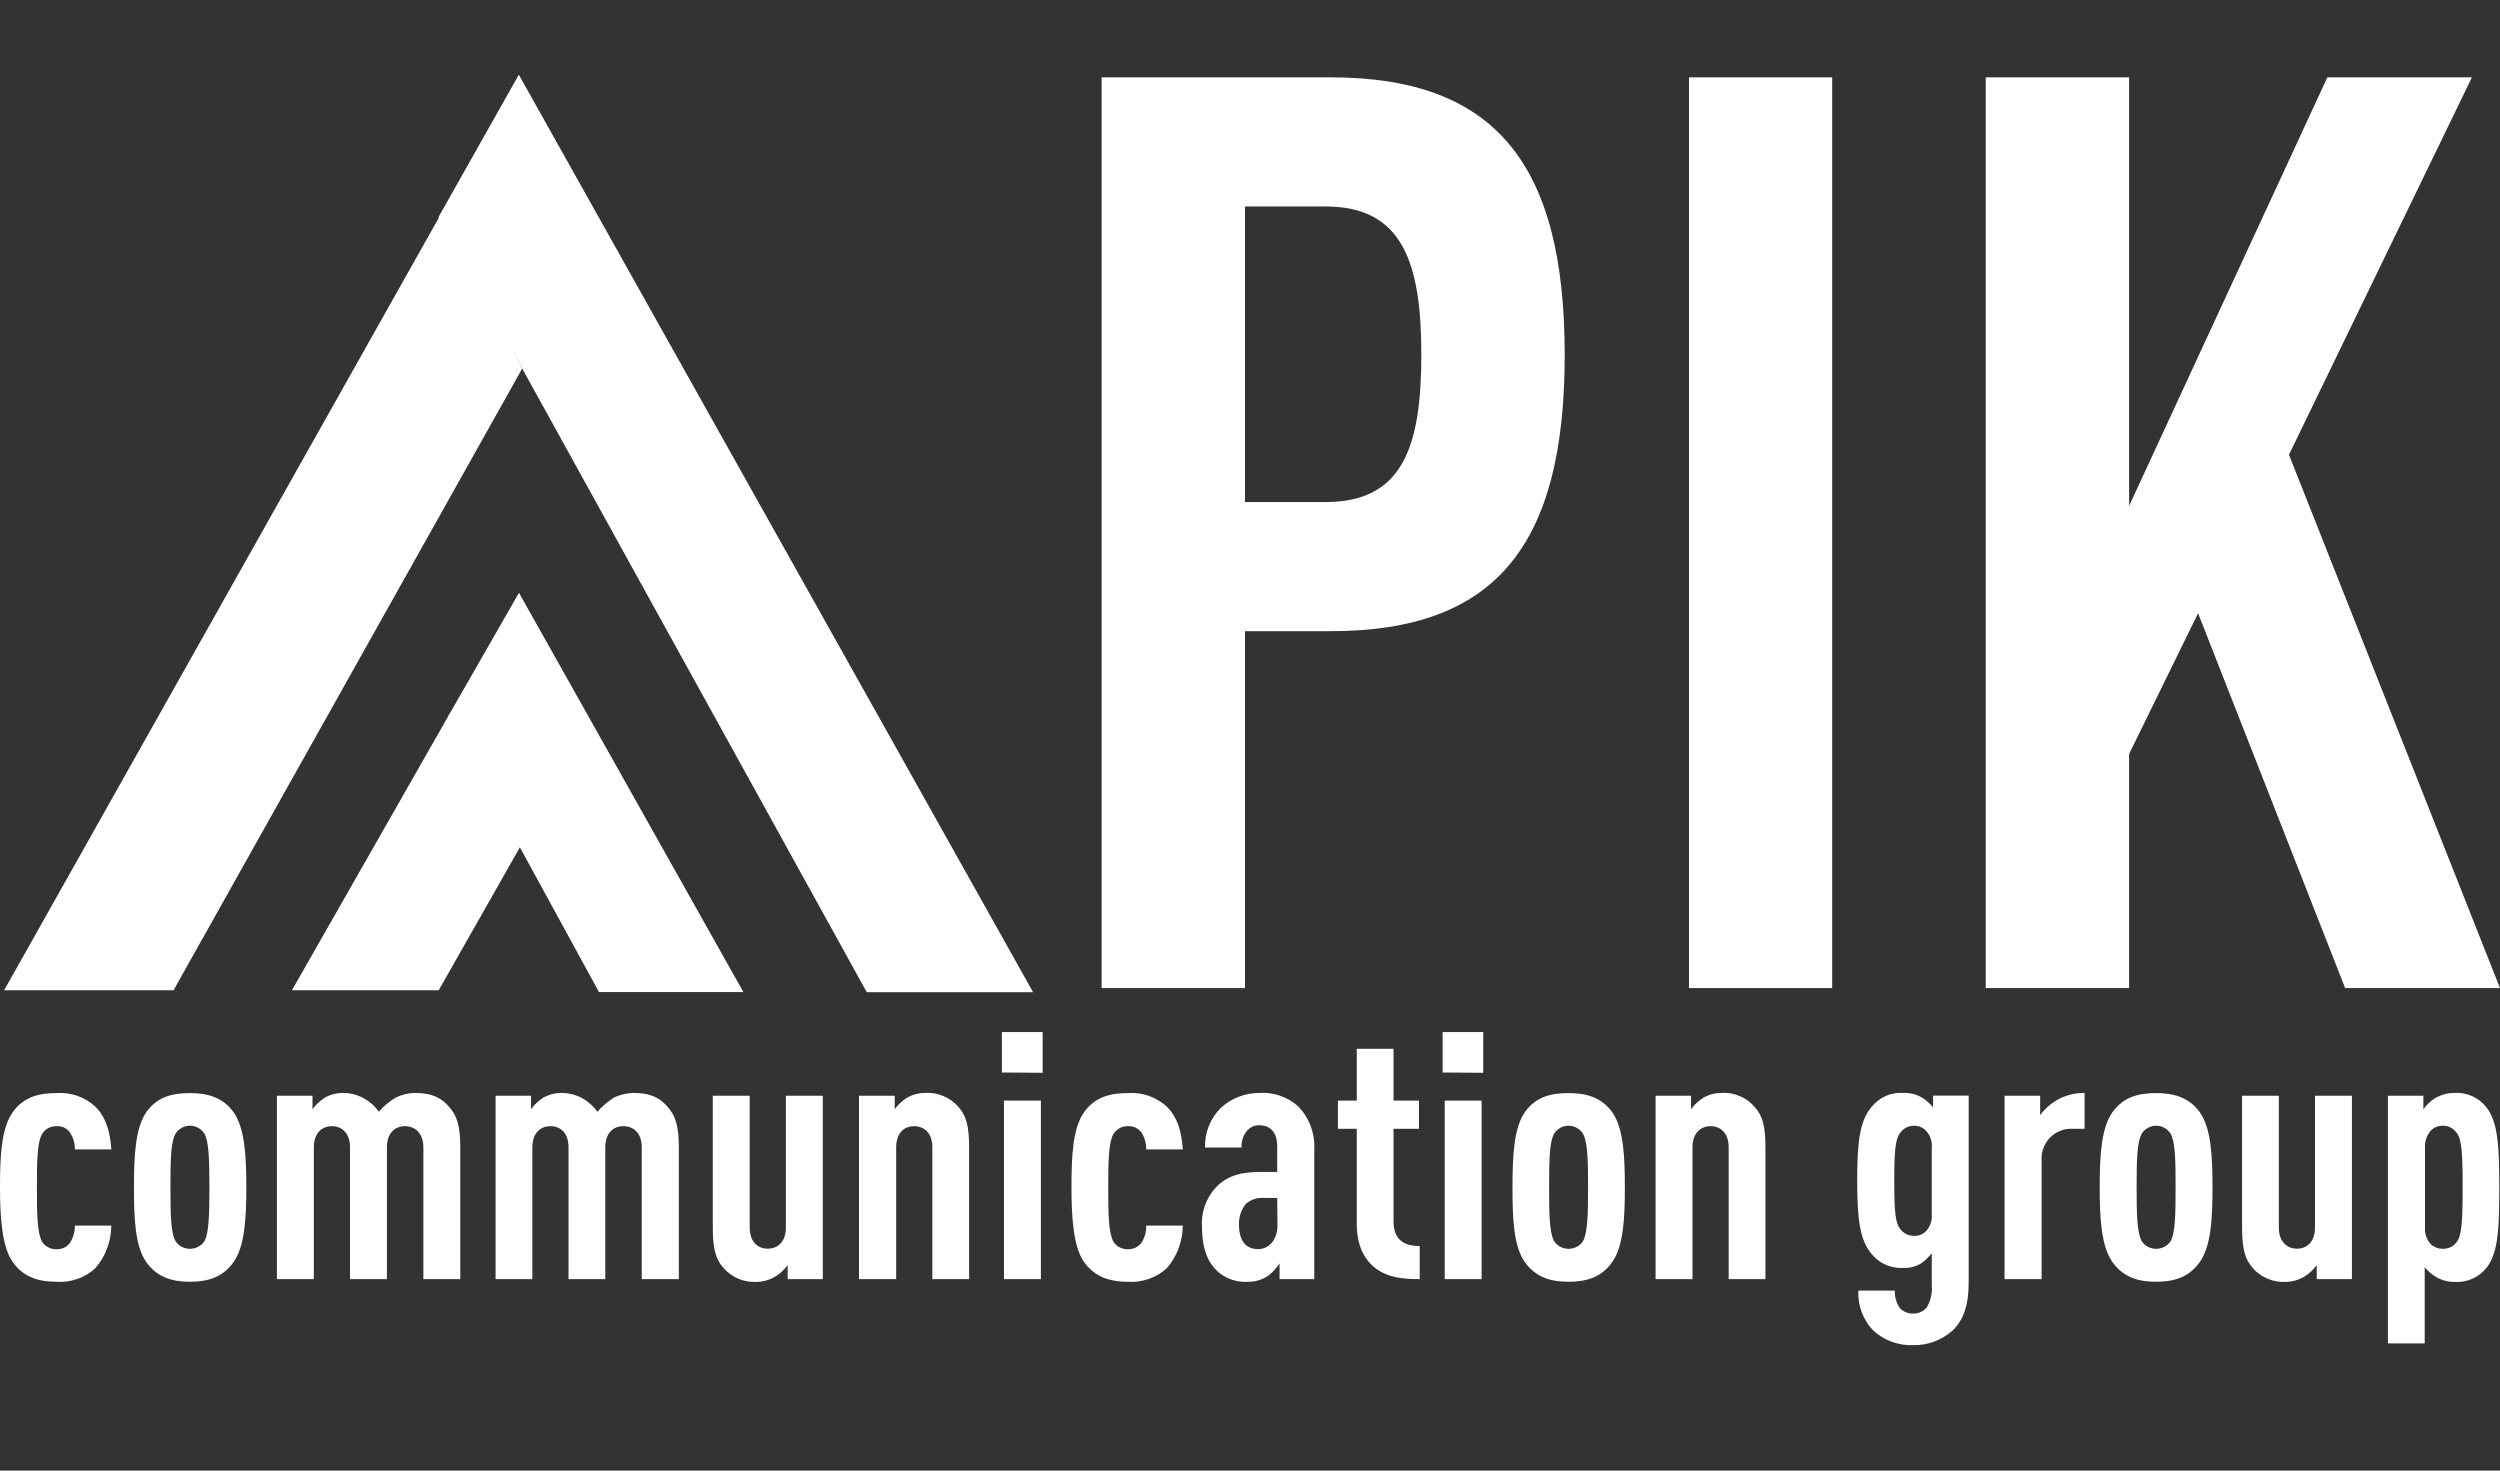
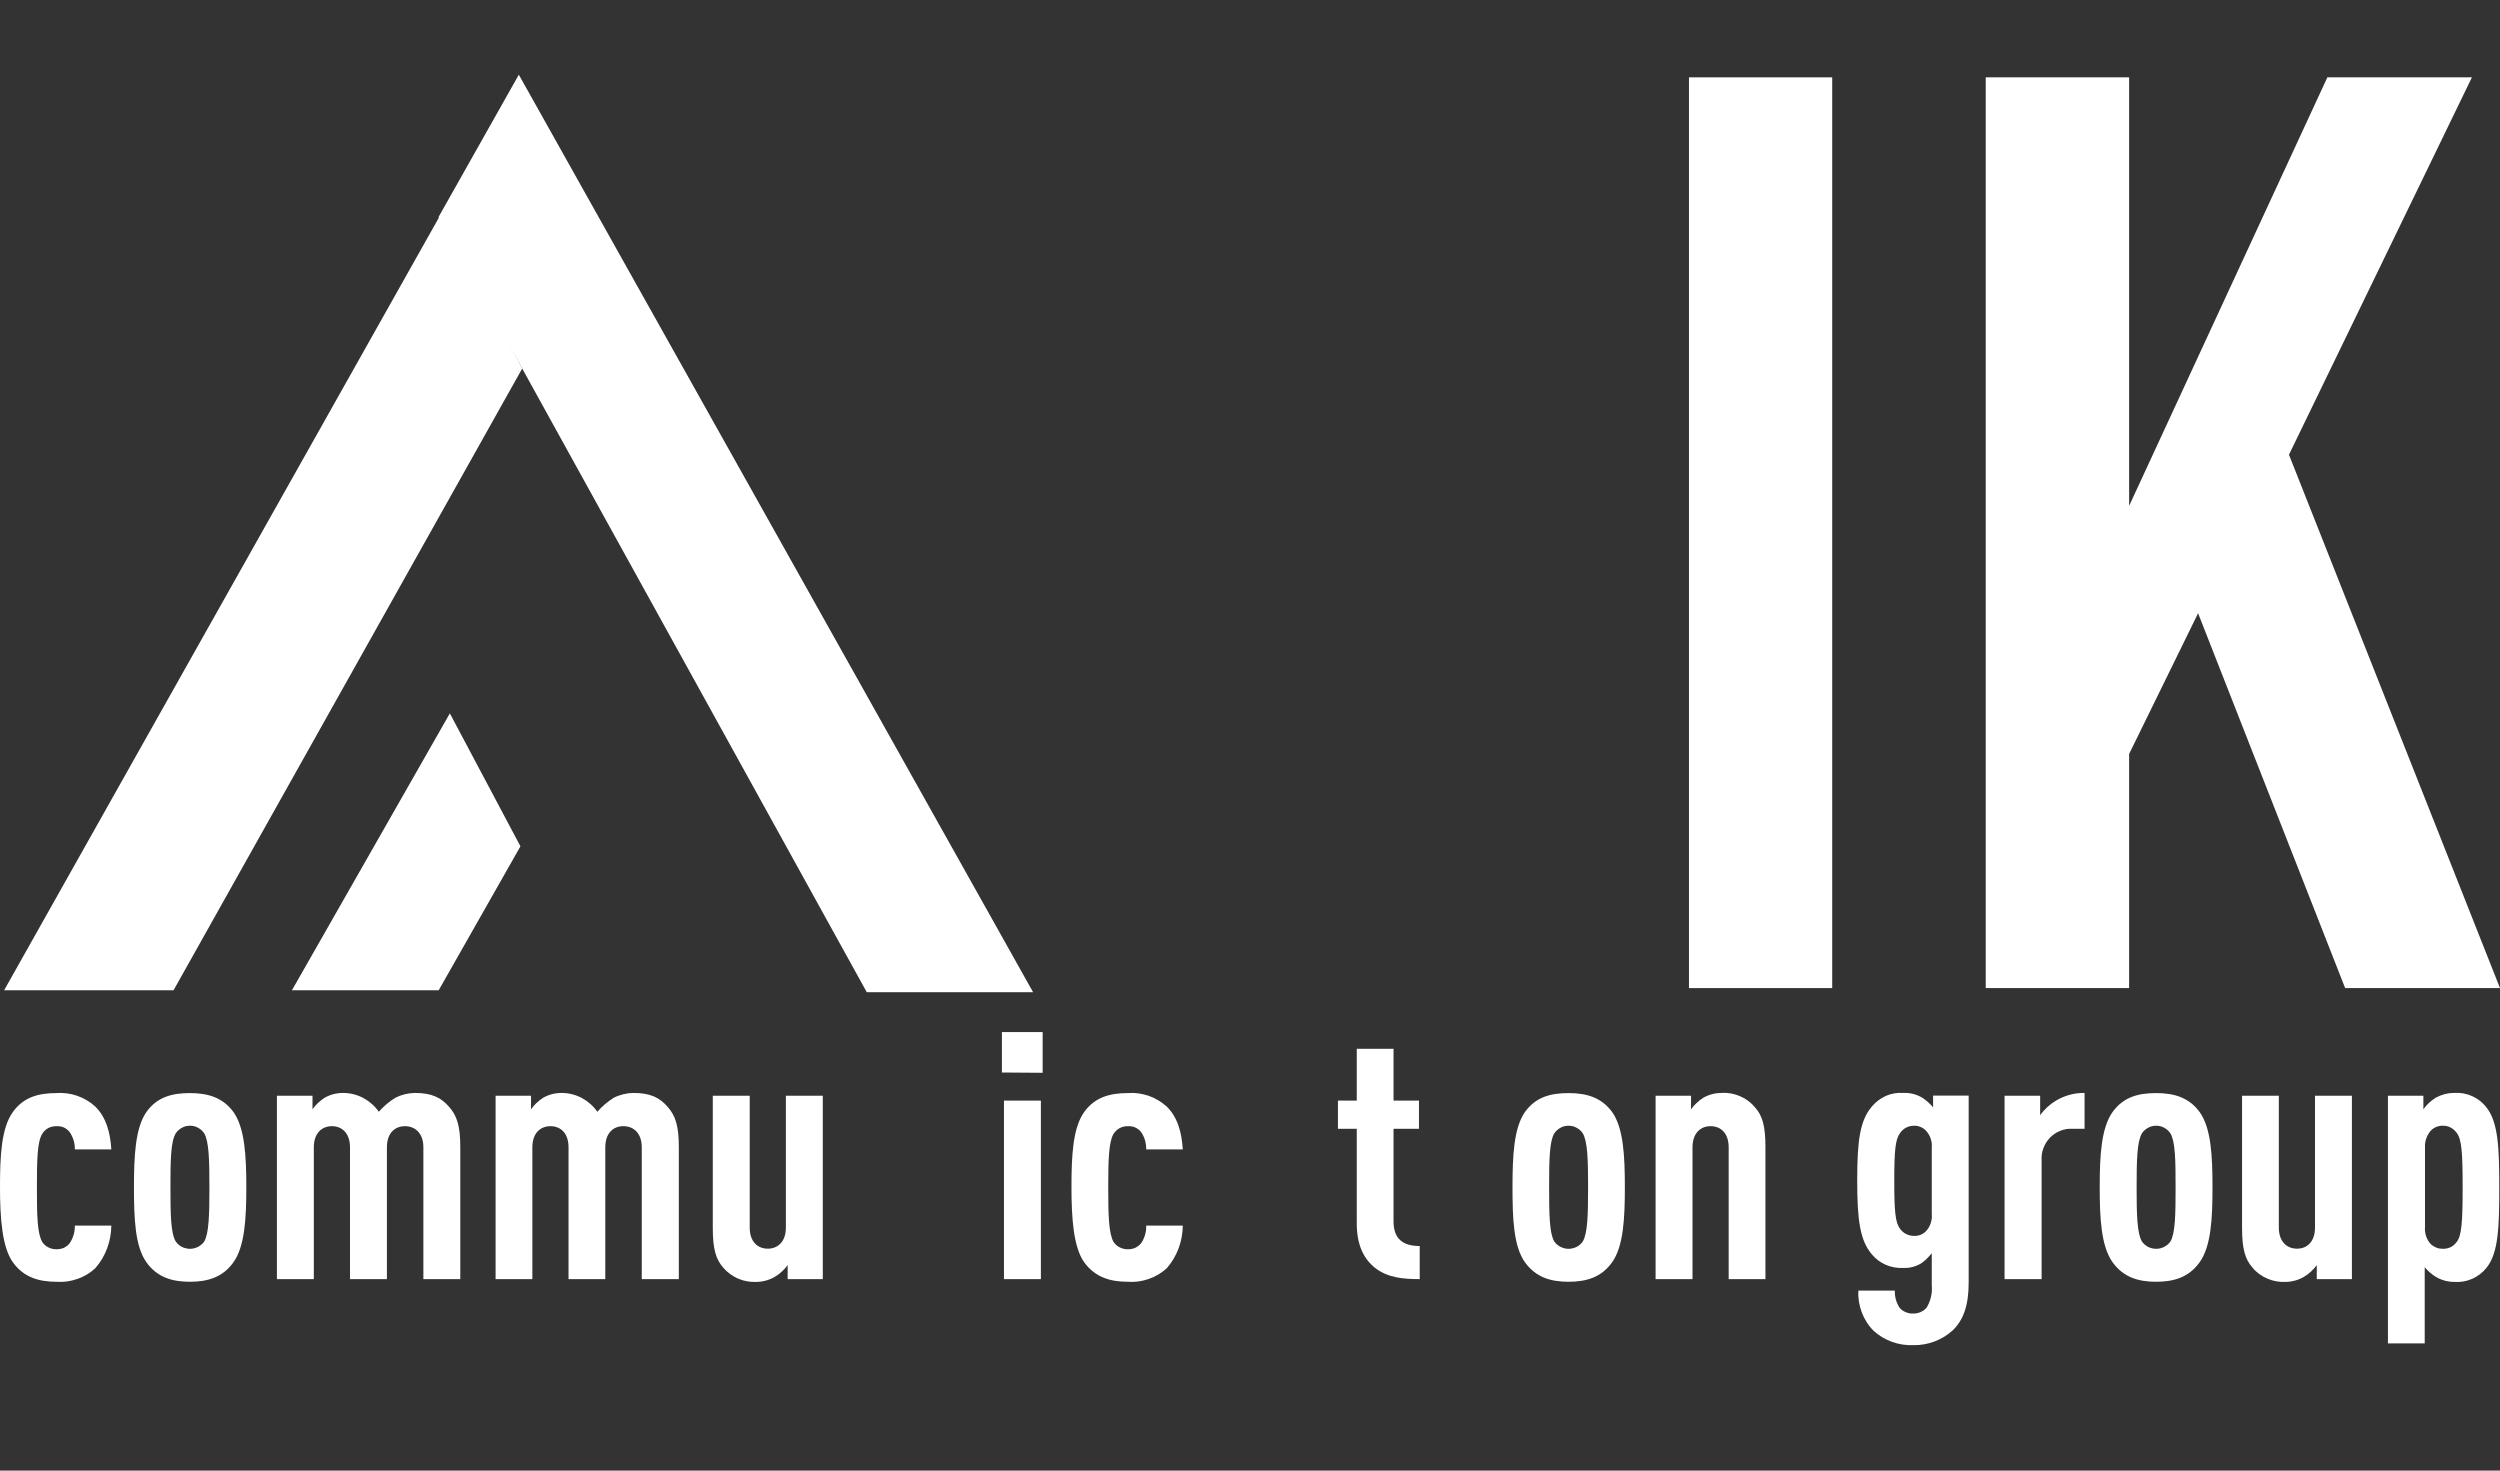
<svg xmlns="http://www.w3.org/2000/svg" width="17" height="10" viewBox="0 0 17 10" fill="none">
  <rect x="0" y="0" width="17" height="10" fill="#333333" stroke="none" />
  <path d="M0.028 6.734H1.18L3.551 2.506L2.999 1.454L0.028 6.734Z" fill="white" />
  <path d="M1.985 6.734H2.983L3.539 5.755L3.059 4.851L1.985 6.734Z" fill="white" />
-   <path d="M4.073 6.746H5.055L3.529 4.031L3.048 4.87L4.073 6.746Z" fill="white" />
-   <path d="M5.894 6.747H7.025L3.528 0.508L2.982 1.476L5.894 6.747Z" fill="white" />
+   <path d="M5.894 6.747H7.025L3.528 0.508L2.982 1.476Z" fill="white" />
  <path d="M0.648 8.624C0.612 8.657 0.571 8.682 0.525 8.697C0.48 8.713 0.431 8.72 0.383 8.716C0.265 8.716 0.161 8.686 0.088 8.584C0.015 8.483 0 8.286 0 8.073C0 7.859 0.009 7.67 0.088 7.561C0.161 7.459 0.265 7.433 0.383 7.433C0.431 7.429 0.479 7.436 0.524 7.451C0.569 7.467 0.611 7.491 0.646 7.523C0.724 7.598 0.75 7.705 0.757 7.816H0.509C0.51 7.775 0.498 7.735 0.475 7.7C0.465 7.686 0.451 7.675 0.435 7.667C0.419 7.66 0.401 7.657 0.383 7.658C0.364 7.658 0.345 7.662 0.328 7.671C0.311 7.68 0.297 7.694 0.287 7.71C0.253 7.766 0.251 7.892 0.251 8.076C0.251 8.26 0.253 8.386 0.287 8.445C0.297 8.461 0.312 8.474 0.329 8.482C0.346 8.491 0.364 8.495 0.383 8.495C0.401 8.495 0.419 8.492 0.435 8.485C0.451 8.477 0.465 8.466 0.475 8.452C0.498 8.417 0.51 8.376 0.509 8.334H0.757C0.756 8.441 0.718 8.544 0.648 8.624Z" fill="white" />
  <path d="M1.587 8.584C1.514 8.686 1.412 8.716 1.291 8.716C1.171 8.716 1.069 8.686 0.996 8.584C0.918 8.475 0.911 8.286 0.911 8.073C0.911 7.859 0.92 7.67 0.996 7.561C1.069 7.459 1.171 7.433 1.291 7.433C1.412 7.433 1.514 7.462 1.587 7.561C1.665 7.67 1.675 7.862 1.675 8.073C1.675 8.284 1.665 8.475 1.587 8.584ZM1.389 7.707C1.378 7.691 1.364 7.678 1.347 7.669C1.33 7.659 1.311 7.655 1.292 7.655C1.272 7.655 1.254 7.659 1.237 7.669C1.22 7.678 1.205 7.691 1.195 7.707C1.161 7.763 1.159 7.889 1.159 8.073C1.159 8.257 1.161 8.386 1.195 8.442C1.206 8.458 1.22 8.47 1.237 8.479C1.254 8.487 1.273 8.492 1.292 8.492C1.311 8.492 1.329 8.487 1.346 8.479C1.363 8.47 1.378 8.458 1.389 8.442C1.421 8.386 1.424 8.258 1.424 8.073C1.424 7.888 1.421 7.763 1.389 7.707Z" fill="white" />
  <path d="M2.879 8.698V7.802C2.879 7.705 2.822 7.658 2.754 7.658C2.685 7.658 2.631 7.705 2.631 7.802V8.698H2.38V7.802C2.38 7.705 2.325 7.658 2.257 7.658C2.189 7.658 2.134 7.705 2.134 7.802V8.698H1.883V7.451H2.125V7.543C2.147 7.512 2.175 7.486 2.207 7.465C2.245 7.443 2.289 7.432 2.333 7.432C2.381 7.432 2.428 7.444 2.47 7.466C2.512 7.489 2.549 7.521 2.576 7.56C2.608 7.523 2.646 7.491 2.688 7.465C2.729 7.444 2.774 7.433 2.82 7.432C2.936 7.432 3 7.463 3.056 7.529C3.106 7.586 3.13 7.655 3.13 7.799V8.698H2.879Z" fill="white" />
  <path d="M4.364 8.698V7.802C4.364 7.705 4.308 7.658 4.239 7.658C4.17 7.658 4.116 7.705 4.116 7.802V8.698H3.866V7.802C3.866 7.705 3.812 7.658 3.743 7.658C3.675 7.658 3.62 7.705 3.62 7.802V8.698H3.37V7.451H3.611V7.543C3.633 7.512 3.661 7.486 3.693 7.465C3.731 7.443 3.775 7.432 3.819 7.432C3.867 7.432 3.914 7.444 3.956 7.466C3.998 7.489 4.035 7.521 4.062 7.56C4.094 7.523 4.132 7.491 4.173 7.465C4.214 7.444 4.26 7.433 4.306 7.432C4.422 7.432 4.486 7.463 4.542 7.529C4.592 7.586 4.616 7.655 4.616 7.799V8.698H4.364Z" fill="white" />
  <path d="M5.356 8.698V8.603C5.333 8.634 5.304 8.661 5.271 8.681C5.233 8.704 5.189 8.716 5.145 8.717C5.102 8.719 5.06 8.712 5.02 8.695C4.981 8.678 4.946 8.653 4.918 8.62C4.868 8.563 4.847 8.494 4.847 8.35V7.451H5.098V8.347C5.098 8.444 5.152 8.491 5.221 8.491C5.289 8.491 5.344 8.444 5.344 8.347V7.451H5.595V8.698H5.356Z" fill="white" />
-   <path d="M6.34 8.698V7.802C6.34 7.705 6.285 7.658 6.216 7.658C6.148 7.658 6.094 7.705 6.094 7.802V8.698H5.841V7.451H6.084V7.543C6.106 7.512 6.134 7.486 6.167 7.465C6.205 7.443 6.248 7.432 6.292 7.432C6.335 7.429 6.378 7.437 6.417 7.454C6.456 7.47 6.491 7.496 6.519 7.529C6.569 7.586 6.59 7.655 6.59 7.799V8.698H6.34Z" fill="white" />
  <path d="M6.813 7.293V7.018H7.09V7.295L6.813 7.293ZM6.827 8.698V7.484H7.078V8.698H6.827Z" fill="white" />
  <path d="M7.934 8.624C7.898 8.657 7.856 8.682 7.811 8.697C7.765 8.713 7.717 8.72 7.669 8.716C7.551 8.716 7.447 8.686 7.373 8.584C7.3 8.483 7.286 8.286 7.286 8.073C7.286 7.859 7.295 7.67 7.373 7.561C7.447 7.459 7.551 7.433 7.669 7.433C7.717 7.429 7.764 7.436 7.81 7.451C7.855 7.467 7.896 7.491 7.932 7.523C8.01 7.598 8.036 7.705 8.043 7.816H7.794C7.795 7.775 7.784 7.735 7.761 7.7C7.751 7.686 7.737 7.675 7.72 7.667C7.704 7.66 7.687 7.657 7.669 7.658C7.65 7.658 7.631 7.662 7.614 7.671C7.597 7.68 7.583 7.694 7.572 7.71C7.539 7.766 7.536 7.892 7.536 8.076C7.536 8.26 7.539 8.386 7.572 8.445C7.583 8.461 7.597 8.474 7.614 8.482C7.631 8.491 7.65 8.495 7.669 8.495C7.687 8.495 7.704 8.492 7.72 8.485C7.736 8.477 7.75 8.466 7.761 8.452C7.784 8.417 7.796 8.376 7.794 8.334H8.043C8.042 8.441 8.004 8.544 7.934 8.624Z" fill="white" />
-   <path d="M8.701 8.698V8.591C8.68 8.623 8.655 8.651 8.625 8.674C8.583 8.703 8.533 8.718 8.483 8.716C8.438 8.719 8.394 8.711 8.353 8.693C8.312 8.675 8.276 8.647 8.249 8.612C8.199 8.553 8.173 8.459 8.173 8.333C8.171 8.281 8.18 8.229 8.2 8.181C8.22 8.133 8.25 8.09 8.289 8.054C8.351 7.999 8.431 7.969 8.575 7.969H8.685V7.796C8.685 7.704 8.642 7.652 8.564 7.652C8.549 7.651 8.533 7.654 8.519 7.66C8.505 7.666 8.492 7.676 8.481 7.687C8.454 7.719 8.44 7.761 8.443 7.803H8.194C8.193 7.753 8.201 7.704 8.22 7.657C8.238 7.611 8.266 7.569 8.301 7.534C8.373 7.468 8.466 7.432 8.564 7.432C8.612 7.429 8.66 7.435 8.705 7.451C8.751 7.467 8.793 7.492 8.829 7.524C8.866 7.563 8.895 7.609 8.913 7.659C8.932 7.71 8.94 7.764 8.937 7.817V8.698H8.701ZM8.685 8.146H8.602C8.579 8.144 8.556 8.146 8.534 8.152C8.512 8.159 8.492 8.17 8.474 8.184C8.441 8.223 8.424 8.273 8.425 8.324C8.425 8.435 8.469 8.494 8.555 8.494C8.63 8.494 8.687 8.431 8.687 8.329L8.685 8.146Z" fill="white" />
  <path d="M9.351 8.622C9.273 8.56 9.226 8.466 9.226 8.319V7.676H9.098V7.484H9.226V7.132H9.476V7.484H9.649V7.676H9.476V8.305C9.476 8.421 9.536 8.473 9.654 8.473V8.698C9.538 8.698 9.436 8.688 9.351 8.622Z" fill="white" />
-   <path d="M9.81 7.293V7.018H10.086V7.295L9.81 7.293ZM9.824 8.698V7.484H10.075V8.698H9.824Z" fill="white" />
  <path d="M10.962 8.584C10.889 8.686 10.787 8.716 10.666 8.716C10.545 8.716 10.444 8.686 10.37 8.584C10.292 8.475 10.285 8.286 10.285 8.073C10.285 7.859 10.294 7.67 10.37 7.561C10.444 7.459 10.545 7.433 10.666 7.433C10.787 7.433 10.889 7.462 10.962 7.561C11.04 7.67 11.049 7.862 11.049 8.073C11.049 8.284 11.04 8.475 10.962 8.584ZM10.763 7.707C10.753 7.691 10.738 7.678 10.721 7.669C10.704 7.659 10.685 7.655 10.666 7.655C10.647 7.655 10.628 7.659 10.611 7.669C10.594 7.678 10.58 7.691 10.569 7.707C10.536 7.763 10.534 7.889 10.534 8.073C10.534 8.257 10.536 8.386 10.569 8.442C10.58 8.458 10.595 8.47 10.612 8.479C10.629 8.487 10.647 8.492 10.666 8.492C10.685 8.492 10.704 8.487 10.721 8.479C10.738 8.47 10.752 8.458 10.763 8.442C10.796 8.386 10.799 8.258 10.799 8.073C10.799 7.888 10.796 7.763 10.763 7.707Z" fill="white" />
  <path d="M11.755 8.698V7.802C11.755 7.705 11.701 7.658 11.632 7.658C11.564 7.658 11.509 7.705 11.509 7.802V8.698H11.258V7.451H11.499V7.543C11.521 7.512 11.55 7.486 11.582 7.465C11.62 7.443 11.663 7.432 11.707 7.432C11.75 7.429 11.793 7.437 11.832 7.454C11.872 7.471 11.907 7.497 11.934 7.53C11.984 7.586 12.005 7.655 12.005 7.799V8.698L11.755 8.698Z" fill="white" />
  <path d="M13.387 8.721C13.387 8.882 13.349 8.977 13.28 9.045C13.207 9.112 13.11 9.149 13.011 9.147C12.911 9.151 12.814 9.116 12.741 9.05C12.705 9.014 12.678 8.971 12.66 8.924C12.642 8.876 12.634 8.826 12.637 8.776H12.885C12.883 8.818 12.895 8.859 12.918 8.894C12.93 8.907 12.944 8.917 12.96 8.923C12.976 8.93 12.993 8.933 13.011 8.932C13.028 8.932 13.045 8.929 13.06 8.922C13.076 8.915 13.09 8.905 13.101 8.892C13.129 8.846 13.141 8.792 13.136 8.738V8.522C13.116 8.547 13.093 8.57 13.067 8.589C13.03 8.612 12.986 8.624 12.942 8.622C12.902 8.624 12.861 8.617 12.824 8.601C12.787 8.585 12.755 8.561 12.729 8.53C12.648 8.435 12.629 8.298 12.629 8.026C12.629 7.754 12.648 7.619 12.729 7.524C12.755 7.493 12.787 7.469 12.824 7.452C12.861 7.436 12.902 7.429 12.942 7.432C12.988 7.43 13.033 7.441 13.072 7.465C13.1 7.483 13.124 7.505 13.145 7.53V7.45H13.387V8.721ZM13.136 7.806C13.138 7.785 13.136 7.764 13.129 7.744C13.123 7.724 13.112 7.706 13.098 7.69C13.087 7.678 13.074 7.669 13.059 7.663C13.044 7.657 13.029 7.654 13.013 7.655C12.995 7.655 12.977 7.66 12.961 7.668C12.945 7.677 12.931 7.689 12.921 7.704C12.888 7.747 12.881 7.825 12.881 8.031C12.881 8.237 12.888 8.314 12.921 8.357C12.932 8.371 12.945 8.383 12.961 8.391C12.977 8.399 12.995 8.404 13.013 8.404C13.028 8.405 13.044 8.403 13.059 8.397C13.074 8.391 13.087 8.382 13.098 8.371C13.112 8.355 13.123 8.337 13.129 8.317C13.136 8.297 13.138 8.276 13.136 8.255V7.806Z" fill="white" />
  <path d="M14.091 7.676C14.063 7.674 14.035 7.679 14.009 7.69C13.983 7.7 13.959 7.716 13.939 7.737C13.92 7.757 13.905 7.781 13.895 7.808C13.885 7.834 13.881 7.863 13.883 7.891V8.698H13.631V7.451H13.873V7.583C13.902 7.543 13.939 7.509 13.981 7.484C14.04 7.449 14.107 7.431 14.175 7.432V7.676H14.091Z" fill="white" />
  <path d="M14.957 8.584C14.884 8.686 14.782 8.716 14.662 8.716C14.541 8.716 14.44 8.686 14.366 8.584C14.288 8.475 14.278 8.286 14.278 8.073C14.278 7.859 14.288 7.67 14.366 7.561C14.44 7.459 14.541 7.433 14.662 7.433C14.782 7.433 14.884 7.462 14.957 7.561C15.036 7.67 15.045 7.862 15.045 8.073C15.045 8.284 15.036 8.475 14.957 8.584ZM14.759 7.707C14.748 7.691 14.734 7.678 14.717 7.669C14.7 7.659 14.681 7.655 14.662 7.655C14.643 7.655 14.624 7.659 14.607 7.669C14.59 7.678 14.575 7.691 14.565 7.707C14.532 7.763 14.529 7.889 14.529 8.073C14.529 8.257 14.532 8.386 14.565 8.442C14.576 8.458 14.591 8.47 14.607 8.479C14.624 8.487 14.643 8.492 14.662 8.492C14.681 8.492 14.7 8.487 14.716 8.479C14.733 8.47 14.748 8.458 14.759 8.442C14.792 8.386 14.794 8.258 14.794 8.073C14.794 7.888 14.792 7.763 14.759 7.707Z" fill="white" />
  <path d="M15.754 8.698V8.603C15.731 8.634 15.702 8.661 15.669 8.681C15.631 8.704 15.588 8.716 15.544 8.717C15.501 8.719 15.458 8.712 15.419 8.695C15.379 8.678 15.344 8.653 15.317 8.62C15.267 8.563 15.246 8.494 15.246 8.35V7.451H15.496V8.347C15.496 8.444 15.551 8.491 15.62 8.491C15.688 8.491 15.742 8.444 15.742 8.347V7.451H15.993V8.698H15.754Z" fill="white" />
  <path d="M16.909 8.62C16.883 8.653 16.849 8.679 16.811 8.696C16.773 8.713 16.731 8.72 16.689 8.717C16.645 8.717 16.602 8.705 16.564 8.683C16.535 8.665 16.51 8.643 16.488 8.617V9.135H16.238V7.451H16.479V7.543C16.501 7.512 16.529 7.486 16.562 7.465C16.6 7.444 16.643 7.432 16.687 7.432C16.729 7.429 16.771 7.436 16.809 7.453C16.848 7.47 16.881 7.496 16.907 7.529C16.988 7.631 16.995 7.804 16.995 8.073C16.995 8.343 16.99 8.518 16.909 8.62ZM16.706 7.704C16.695 7.689 16.682 7.677 16.666 7.668C16.65 7.659 16.632 7.655 16.613 7.655C16.598 7.654 16.582 7.657 16.567 7.663C16.552 7.669 16.539 7.678 16.528 7.69C16.501 7.722 16.487 7.764 16.49 7.806V8.343C16.488 8.364 16.491 8.385 16.497 8.405C16.504 8.425 16.514 8.443 16.528 8.459C16.54 8.47 16.553 8.478 16.567 8.484C16.582 8.49 16.598 8.492 16.613 8.492C16.631 8.492 16.649 8.488 16.666 8.48C16.682 8.472 16.695 8.459 16.706 8.445C16.739 8.402 16.746 8.31 16.746 8.073C16.746 7.836 16.739 7.747 16.706 7.704Z" fill="white" />
-   <path d="M9.049 4.292H8.466V6.719H7.491V0.526H9.048C10.17 0.526 10.64 1.117 10.64 2.413C10.64 3.709 10.171 4.292 9.049 4.292ZM9.014 1.404H8.466V3.414H9.014C9.538 3.414 9.665 3.039 9.665 2.413C9.665 1.786 9.538 1.404 9.014 1.404Z" fill="white" />
  <path d="M11.485 6.719V0.526H12.459V6.719H11.485Z" fill="white" />
  <path d="M15.947 6.719L14.947 4.17L14.478 5.127V6.719H13.503V0.526H14.478V3.44L15.826 0.526H16.809L15.565 3.092L17 6.719H15.947Z" fill="white" />
</svg>